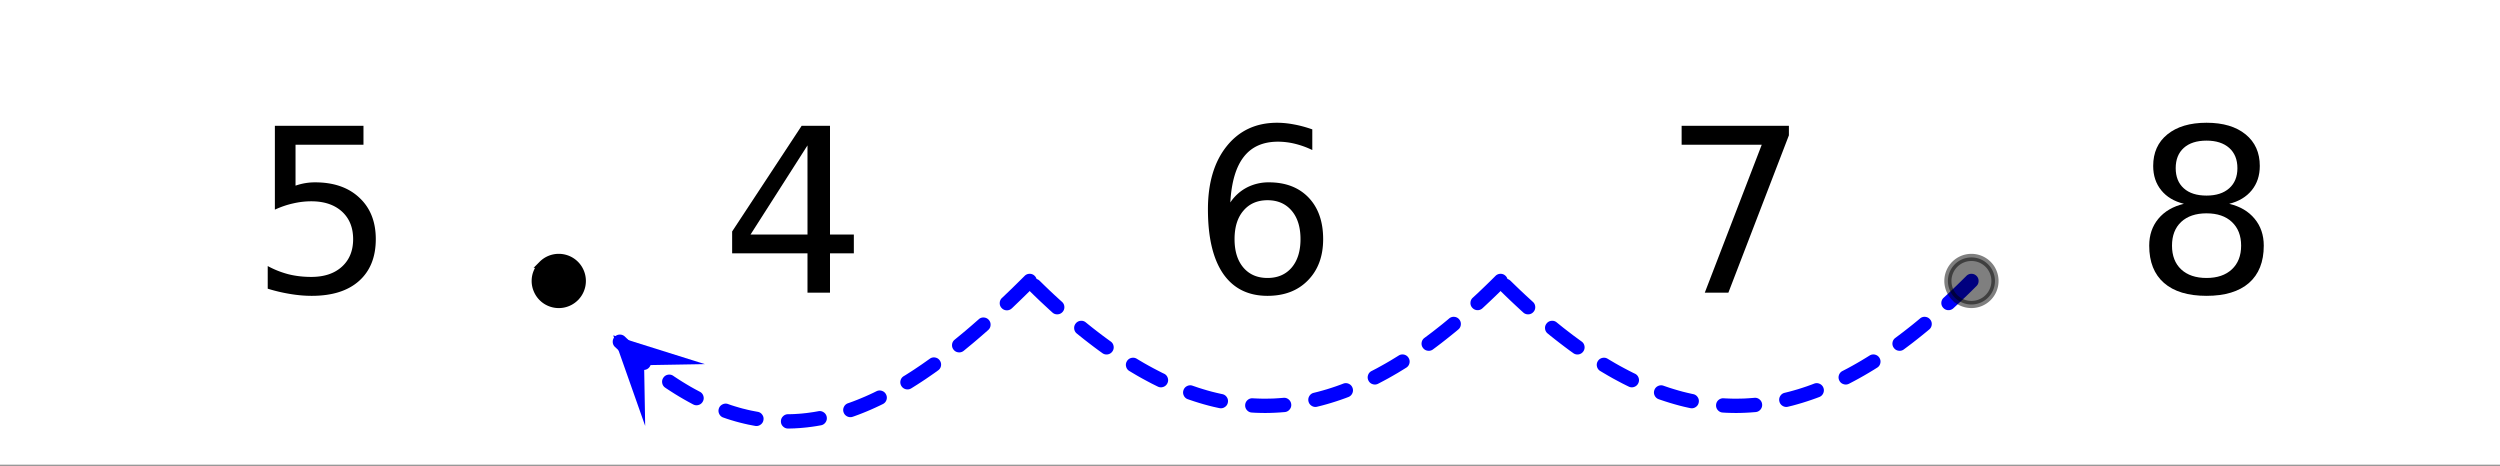
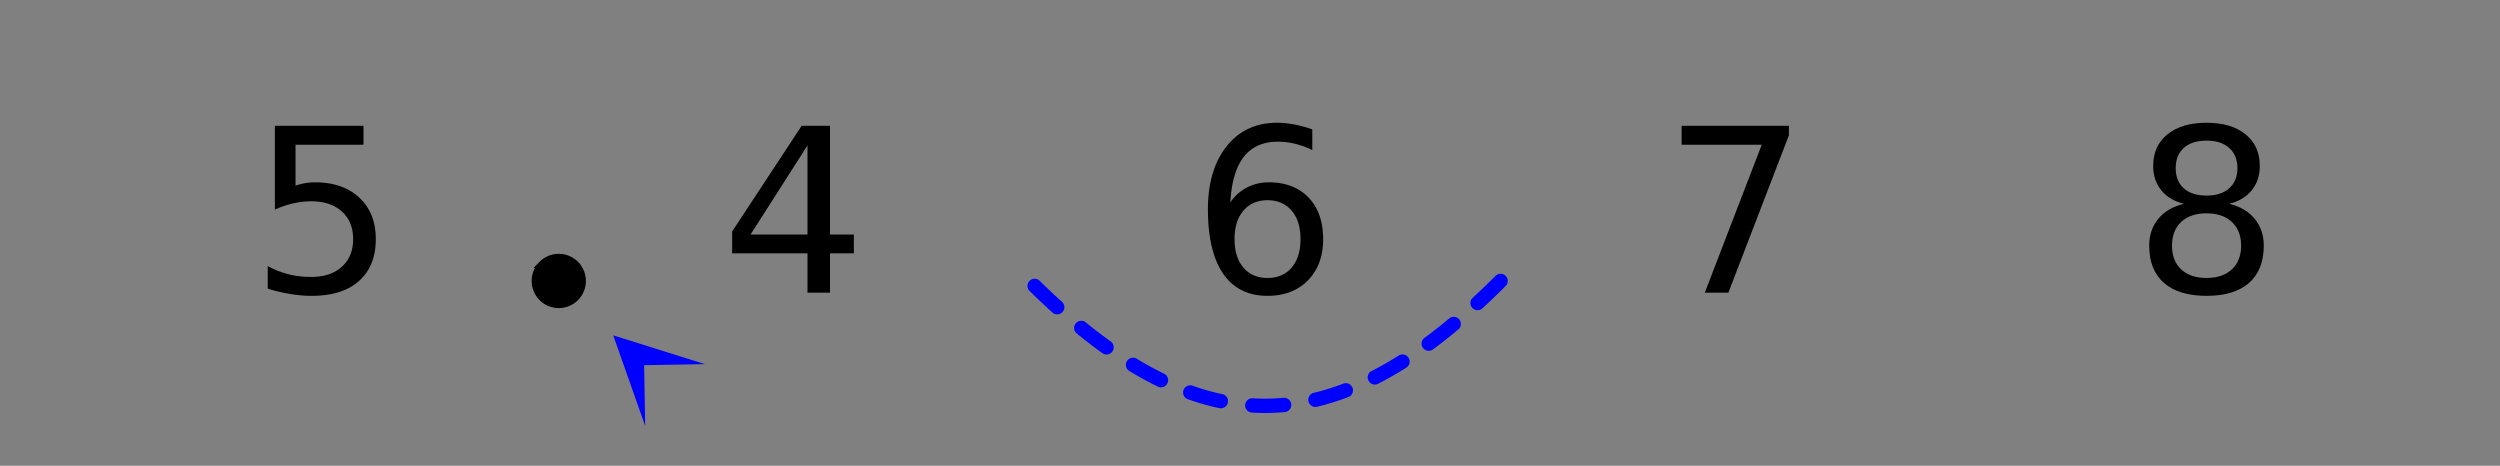
<svg xmlns="http://www.w3.org/2000/svg" xmlns:xlink="http://www.w3.org/1999/xlink" width="393.28" height="73.28" viewBox="0 0 294.96 54.96">
  <rect x="0" y="0" width="294.96" height="54.96" fill="#808080" stroke="none" />
  <defs>
    <symbol overflow="visible" id="d">
      <path d="M2.922-19.688h10.453v2.235H5.359v4.828a6.89 6.89 0 0 1 2.313-.39c2.195 0 3.937.605 5.219 1.812 1.289 1.2 1.937 2.828 1.937 4.89 0 2.118-.664 3.762-1.984 4.938C11.53-.207 9.672.375 7.266.375 6.44.375 5.598.301 4.734.156a19.515 19.515 0 0 1-2.656-.625V-3.14c.79.43 1.61.75 2.453.97.844.21 1.739.312 2.688.312 1.52 0 2.722-.399 3.61-1.204.882-.8 1.327-1.882 1.327-3.25 0-1.375-.445-2.46-1.328-3.265-.887-.8-2.09-1.203-3.61-1.203-.718 0-1.433.086-2.14.25-.71.156-1.43.402-2.156.734zm0 0" />
    </symbol>
    <symbol overflow="visible" id="e">
      <path d="M10.203-17.375L3.484-6.859h6.72zm-.687-2.313h3.343v12.829h2.813v2.218h-2.813V0h-2.656v-4.64h-8.89V-7.22zm0 0" />
    </symbol>
    <symbol overflow="visible" id="f">
      <path d="M8.922-10.906c-1.2 0-2.149.414-2.844 1.234-.7.813-1.047 1.934-1.047 3.36 0 1.417.348 2.539 1.047 3.359.695.812 1.645 1.219 2.844 1.219 1.195 0 2.144-.407 2.844-1.22.695-.82 1.046-1.94 1.046-3.358 0-1.426-.351-2.547-1.046-3.36-.7-.82-1.649-1.234-2.844-1.234zm5.281-8.36v2.438a10.4 10.4 0 0 0-2.031-.735 8.575 8.575 0 0 0-2.016-.25c-1.761 0-3.105.594-4.031 1.782-.93 1.187-1.46 2.984-1.594 5.39a5.275 5.275 0 0 1 1.953-1.765 5.59 5.59 0 0 1 2.594-.61c1.977 0 3.54.602 4.688 1.797 1.144 1.2 1.718 2.836 1.718 4.906 0 2.024-.601 3.641-1.796 4.86C12.5-.234 10.91.375 8.921.375c-2.281 0-4.027-.867-5.235-2.61-1.199-1.75-1.796-4.28-1.796-7.593 0-3.113.734-5.594 2.203-7.438 1.476-1.851 3.46-2.78 5.953-2.78.664 0 1.336.07 2.015.202.688.125 1.399.32 2.141.578zm0 0" />
    </symbol>
    <symbol overflow="visible" id="g">
      <path d="M2.219-19.688h12.656v1.125L7.735 0H4.952l6.719-17.453H2.219zm0 0" />
    </symbol>
    <symbol overflow="visible" id="h">
      <path d="M8.594-9.36c-1.274 0-2.274.34-3 1.016-.719.68-1.078 1.61-1.078 2.797 0 1.188.359 2.121 1.078 2.797.726.68 1.726 1.016 3 1.016 1.258 0 2.254-.336 2.984-1.016.727-.676 1.094-1.61 1.094-2.797s-.367-2.117-1.094-2.797c-.719-.676-1.715-1.015-2.984-1.015zm-2.672-1.124c-1.149-.282-2.04-.813-2.672-1.594-.637-.781-.953-1.738-.953-2.875 0-1.57.555-2.813 1.672-3.719 1.125-.914 2.664-1.375 4.625-1.375 1.957 0 3.492.461 4.61 1.375 1.112.906 1.671 2.149 1.671 3.719 0 1.137-.32 2.094-.953 2.875-.637.781-1.524 1.312-2.656 1.594 1.28.304 2.28.89 3 1.765.718.867 1.078 1.922 1.078 3.172 0 1.918-.586 3.387-1.75 4.406-1.168 1.012-2.836 1.516-5 1.516-2.18 0-3.852-.504-5.016-1.516-1.168-1.02-1.75-2.488-1.75-4.406 0-1.25.36-2.305 1.078-3.172.727-.875 1.735-1.46 3.016-1.765zm-.969-4.204c0 1.012.317 1.805.953 2.376.633.574 1.532.859 2.688.859 1.133 0 2.023-.285 2.672-.86.644-.57.968-1.363.968-2.374 0-1.02-.324-1.817-.968-2.391-.649-.57-1.54-.86-2.672-.86-1.156 0-2.055.29-2.688.86-.636.574-.953 1.371-.953 2.39zm0 0" />
    </symbol>
    <clipPath id="a">
-       <path d="M0 0h294.96v54.797H0zm0 0" />
-     </clipPath>
+       </clipPath>
    <clipPath id="b">
      <path d="M72 39h12v12H72zm0 0" />
    </clipPath>
    <clipPath id="c">
      <path d="M76.121 50.25L59.72 34.41l15.836-16.402 16.402 15.84zm0 0" />
    </clipPath>
  </defs>
  <g clip-path="url(#a)" fill="#fff">
    <path d="M0 0h294.96v54.96H0z" />
    <path d="M0 0h294.96v54.96H0z" />
  </g>
-   <path d="M233.191 33.75l-.586.582-.593.578-.59.563-.586.554-.371.344a.829.829 0 0 1-.606.223.816.816 0 0 1-.586-.274.805.805 0 0 1-.226-.605.823.823 0 0 1 .273-.586l.36-.332.574-.543.582-.555.578-.566.59-.582a.814.814 0 0 1 .598-.246c.234 0 .433.086.597.25a.795.795 0 0 1 .242.597.802.802 0 0 1-.25.598zm-5.578 5.125l-.273.227-.574.468-.578.461-.575.45-.574.433-.414.309a.798.798 0 0 1-.625.156.799.799 0 0 1-.555-.332.816.816 0 0 1-.16-.625.817.817 0 0 1 .336-.555l.395-.297.558-.422.559-.437.562-.445.563-.461.273-.227a.808.808 0 0 1 .617-.195c.23.023.422.12.57.3.153.18.216.387.196.618a.827.827 0 0 1-.3.574zm-6.14 4.504l-.418.262-.567.343-.562.328-.567.32-.562.306-.563.296-.086.043a.808.808 0 0 1-.644.047.8.8 0 0 1-.492-.422.822.822 0 0 1-.047-.644.828.828 0 0 1 .422-.488l.062-.032.54-.281.542-.297.54-.305.542-.316.547-.332.418-.258c.2-.125.41-.16.637-.11.226.056.402.18.527.376.121.2.16.41.106.637a.792.792 0 0 1-.375.527zm-6.832 3.465l-.332.125-.559.199-.559.187-.558.176-.559.164-.554.153-.555.136a.805.805 0 0 1-.64-.093.81.81 0 0 1-.384-.52.821.821 0 0 1 .094-.64.81.81 0 0 1 .52-.383l.52-.13.527-.144.527-.152.527-.168.528-.176.527-.191.332-.125a.82.82 0 0 1 .644.02.816.816 0 0 1 .446.472.82.82 0 0 1-.02.644.816.816 0 0 1-.472.446zm-7.496 1.773l-.086.008-.559.043-.555.031-.558.02-.559.008-.555-.008-.558-.016-.45-.027a.811.811 0 0 1-.581-.278.821.821 0 0 1-.215-.609.82.82 0 0 1 .277-.586.821.821 0 0 1 .613-.21l.41.019.52.02.524.003.519-.004.52-.015.52-.032.523-.039.082-.008a.812.812 0 0 1 .62.188c.18.148.282.34.305.57a.823.823 0 0 1-.187.617.823.823 0 0 1-.57.305zm-7.72-.465l-.171-.035-.559-.125-.558-.14-.555-.153-.559-.164-.558-.176-.563-.187-.199-.07a.822.822 0 0 1-.48-.434.822.822 0 0 1-.032-.645.8.8 0 0 1 .434-.48.814.814 0 0 1 .648-.031l.168.058.528.18.527.164.527.156.524.145.527.129.524.12.168.036a.8.8 0 0 1 .535.363.809.809 0 0 1 .12.633.8.8 0 0 1-.362.535.809.809 0 0 1-.633.121zm-7.26-2.539l-.185-.09-.562-.28-.563-.298-.566-.304-.562-.32-.567-.333-.36-.215a.83.83 0 0 1-.382-.523.81.81 0 0 1 .098-.637.817.817 0 0 1 .523-.383.813.813 0 0 1 .637.098l.34.203.543.32.539.305.543.293.535.281.539.274.183.086a.824.824 0 0 1 .43.484.823.823 0 0 1-.039.645.815.815 0 0 1-.48.43.804.804 0 0 1-.645-.036zm-6.548-3.953l-.437-.312-.57-.426-.575-.438-.574-.445-.578-.46-.281-.231a.813.813 0 0 1-.309-.57.807.807 0 0 1 .187-.618.805.805 0 0 1 .57-.308c.231-.024.438.039.618.187l.27.219.558.449.563.434.554.425.559.41.433.317c.192.137.301.32.34.55a.823.823 0 0 1-.148.63.828.828 0 0 1-.55.34.821.821 0 0 1-.63-.153zm-5.894-4.789l-.328-.297-.586-.543-.586-.55-.59-.567-.594-.578a.82.82 0 0 1-.254-.594.813.813 0 0 1 .238-.597.823.823 0 0 1 .594-.258c.235 0 .434.078.602.242l.582.566.578.555.578.543.574.527.324.297a.805.805 0 0 1 .278.586.809.809 0 0 1-.219.61.807.807 0 0 1-.582.273.81.81 0 0 1-.61-.215zm0 0" fill="#00f" />
  <path d="M177.637 33.75l-.59.582-.59.578-.59.563-.59.554-.37.344a.817.817 0 0 1-.606.223.823.823 0 0 1-.586-.274.788.788 0 0 1-.223-.605.804.804 0 0 1 .27-.586l.36-.332.577-.543.578-.555.582-.566.586-.582a.829.829 0 0 1 .602-.246c.23 0 .43.086.594.25a.814.814 0 0 1 .246.597.817.817 0 0 1-.25.598zm-5.582 5.125l-.27.227-.578.468-.578.461-.574.45-.57.433-.415.309a.807.807 0 0 1-.629.156.807.807 0 0 1-.554-.332.814.814 0 0 1-.157-.625.812.812 0 0 1 .333-.555l.398-.297.559-.422.558-.437.563-.445.562-.461.27-.227a.813.813 0 0 1 .617-.195.819.819 0 0 1 .574.3.81.81 0 0 1 .191.618.812.812 0 0 1-.3.574zm-6.137 4.504l-.422.262-.562.343-.567.328-.562.32-.567.306-.562.296-.086.043a.806.806 0 0 1-.645.047.793.793 0 0 1-.488-.422.806.806 0 0 1-.047-.644.803.803 0 0 1 .422-.488l.063-.032.539-.281.539-.297.543-.305.543-.316.543-.332.418-.258c.199-.125.41-.16.64-.11a.82.82 0 0 1 .524.376c.125.2.16.41.109.637a.817.817 0 0 1-.375.527zm-6.836 3.465l-.328.125-.559.199-.558.187-.559.176-.558.164-.56.153-.55.136a.803.803 0 0 1-.64-.093.828.828 0 0 1-.387-.52.823.823 0 0 1 .097-.64.8.8 0 0 1 .52-.383l.52-.13.523-.144.527-.152.528-.168.527-.176.531-.191.328-.125a.83.83 0 0 1 .649.02c.21.097.36.253.441.472a.804.804 0 0 1-.02.644.816.816 0 0 1-.472.446zm-7.496 1.773l-.086.008-.555.043-.558.031-.559.02-.555.008-.558-.008-.559-.016-.449-.027a.818.818 0 0 1-.582-.278.821.821 0 0 1-.215-.609.824.824 0 0 1 .281-.586.807.807 0 0 1 .61-.21l.414.019.52.02.519.003.52-.004.519-.015.523-.032.52-.039.086-.008c.23-.023.437.04.617.188s.281.34.305.57a.807.807 0 0 1-.188.617.815.815 0 0 1-.57.305zm-7.719-.465l-.168-.035-.558-.125-.559-.14-.559-.153-.558-.164-.559-.176-.558-.187-.203-.07a.804.804 0 0 1-.477-.434.805.805 0 0 1-.031-.645.8.8 0 0 1 .433-.48.805.805 0 0 1 .645-.031l.172.058.527.18.527.164.524.156.527.145.524.129.523.12.172.036a.818.818 0 0 1 .535.363.809.809 0 0 1 .121.633.8.8 0 0 1-.363.535.815.815 0 0 1-.637.121zm-7.262-2.539l-.183-.09-.563-.28-.562-.298-.563-.304-.566-.32-.563-.333-.359-.215a.817.817 0 0 1-.383-.523.795.795 0 0 1 .098-.637.81.81 0 0 1 .52-.383.823.823 0 0 1 .64.098l.336.203.543.32.543.305.539.293.54.281.534.274.184.086a.8.8 0 0 1 .43.484.806.806 0 0 1-.036.645.811.811 0 0 1-.484.43.806.806 0 0 1-.645-.036zm-6.546-3.953l-.434-.312-.574-.426-.574-.438-.575-.445-.574-.46-.285-.231a.823.823 0 0 1-.305-.57.82.82 0 0 1 .184-.618.813.813 0 0 1 .57-.308c.23-.024.438.039.617.187l.27.219.562.449.559.434.559.425.554.41.438.317c.187.137.3.32.336.55a.807.807 0 0 1-.149.63.828.828 0 0 1-.55.34.825.825 0 0 1-.63-.153zm-5.891-4.789l-.328-.297-.586-.543-.59-.55-.59-.567-.59-.578a.81.81 0 0 1-.257-.594c0-.23.078-.433.242-.597a.816.816 0 0 1 .594-.258c.234 0 .433.078.601.242l.578.566.578.555.578.543.575.527.328.297a.82.82 0 0 1 .277.586.819.819 0 0 1-.219.61.816.816 0 0 1-.586.273.807.807 0 0 1-.605-.215zm0 0" fill="#00f" />
-   <path d="M122.082 33.746l-.531.527-.531.524-.528.516-.527.507-.524.504-.066.059a.82.82 0 0 1-.602.23.823.823 0 0 1-.59-.265.808.808 0 0 1-.23-.606.815.815 0 0 1 .266-.59l.054-.05.52-.497.52-.5.523-.511.523-.516.532-.527a.814.814 0 0 1 .597-.246.8.8 0 0 1 .594.25.814.814 0 0 1 .246.597c0 .23-.082.43-.246.594zm-5.492 5.191l-.266.235-.515.45-.512.44-.512.434-.512.422-.507.418-.067.055a.816.816 0 0 1-.62.18.803.803 0 0 1-.567-.31.818.818 0 0 1-.184-.62.816.816 0 0 1 .313-.567l.054-.047.496-.406.5-.414.504-.426.504-.433.504-.442.27-.234a.792.792 0 0 1 .609-.211.82.82 0 0 1 .582.285.81.81 0 0 1 .207.61.8.8 0 0 1-.281.581zm-5.91 4.762l-.45.324-.503.348-.5.344-.5.332-.5.324-.497.313-.218.136a.838.838 0 0 1-.64.102.827.827 0 0 1-.524-.383.829.829 0 0 1-.102-.637.817.817 0 0 1 .383-.523l.2-.121.48-.305.484-.312.484-.325.485-.328.484-.34.453-.32a.803.803 0 0 1 .63-.148c.23.039.413.152.546.343a.819.819 0 0 1 .148.63.803.803 0 0 1-.343.546zm-6.524 3.977l-.402.195-.492.23-.496.223-.496.211-.497.203-.496.192-.492.18-.18.062a.823.823 0 0 1-.644-.04.822.822 0 0 1-.43-.484.82.82 0 0 1 .04-.644.822.822 0 0 1 .484-.43l.148-.05.469-.172.465-.18.468-.192.473-.199.469-.21.473-.22.398-.195a.814.814 0 0 1 .648-.035.803.803 0 0 1 .48.43.805.805 0 0 1 .04.644.815.815 0 0 1-.43.48zm-7.285 2.5l-.058.011-.497.086-.496.075-.5.062c-.007.004-.011.004-.02.004l-.48.05h-.015l-.48.044h-.02l-.48.027c-.009 0-.016.004-.02.004l-.48.016h-.02l-.313.004a.806.806 0 0 1-.601-.239.791.791 0 0 1-.254-.593.798.798 0 0 1 .238-.598.81.81 0 0 1 .594-.258l.312-.004.012.844-.031-.844.48-.015.031.843-.05-.843.48-.032.05.844-.07-.84.481-.039.07.84-.09-.84.481-.05.09.84-.11-.837.461-.062.461-.067.465-.082.055-.011c.23-.043.441 0 .633.129a.82.82 0 0 1 .36.539c.042.23 0 .441-.13.632a.812.812 0 0 1-.539.36zm-7.773.074l-.293-.055c-.008 0-.012 0-.02-.004l-.484-.093c-.008-.004-.016-.004-.02-.004l-.488-.11-.016-.004-.488-.12c-.008 0-.012-.005-.02-.005l-.488-.132c-.004 0-.011-.004-.015-.004l-.489-.145c-.007 0-.011-.004-.02-.004l-.487-.156-.426-.148a.805.805 0 0 1-.485-.426.824.824 0 0 1-.043-.645.811.811 0 0 1 .43-.484.807.807 0 0 1 .645-.043l.39.137.492.156-.257.805.238-.813.488.145-.238.812.219-.816.488.133-.219.812.2-.82.488.12-.203.821.183-.824.488.11-.183.824.164-.829.484.094-.164.828.145-.832.297.055c.226.039.41.152.543.344a.796.796 0 0 1 .14.633.795.795 0 0 1-.344.542.814.814 0 0 1-.632.145zm-7.305-2.531l-.102-.051-.511-.277-.516-.29-.512-.3-.515-.313-.516-.328-.52-.34-.117-.082a.802.802 0 0 1-.351-.539.808.808 0 0 1 .133-.633.807.807 0 0 1 .539-.355.824.824 0 0 1 .632.133l.094.066.492.324.493.313.488.297.488.289.488.273.485.258.101.055c.207.105.348.27.418.492a.807.807 0 0 1-.054.644.806.806 0 0 1-.493.418.807.807 0 0 1-.644-.054zm-6.375-4.27l-.469-.386-.527-.446-.527-.46-.532-.477-.531-.489-.273-.257a.808.808 0 0 1-.266-.59.805.805 0 0 1 .23-.602.794.794 0 0 1 .59-.265c.23-.008.434.07.602.226l.258.246.515.473.516.46.512.446.507.434.47.386c.179.149.28.34.3.57a.807.807 0 0 1-.188.618.823.823 0 0 1-.57.305.821.821 0 0 1-.617-.192zm0 0" fill="#00f" />
  <g clip-path="url(#b)">
    <g clip-path="url(#c)">
      <path d="M76.121 50.25l-3.77-10.684 10.81 3.395-7.165.125zm0 0" fill="#00f" />
    </g>
  </g>
  <path d="M68.703 33.148c0 .368-.07.723-.21 1.063-.141.34-.34.64-.602.902a2.776 2.776 0 0 1-3.027.602c-.34-.14-.641-.34-.9-.602a2.748 2.748 0 0 1-.6-.902 2.69 2.69 0 0 1-.216-1.063c0-.367.07-.722.215-1.062.14-.34.34-.64.602-.902a2.752 2.752 0 0 1 1.96-.813 2.776 2.776 0 0 1 1.966.813c.261.261.46.562.601.902.14.34.211.695.211 1.062zm0 0" stroke-width=".844" stroke="#000" />
-   <path d="M235.375 33.148c0 .368-.07.723-.211 1.063-.14.34-.34.64-.602.902-.261.262-.562.461-.902.602-.34.14-.695.21-1.062.21-.368 0-.723-.07-1.063-.21-.34-.14-.64-.34-.902-.602a2.81 2.81 0 0 1-.602-.902c-.14-.34-.21-.695-.21-1.063 0-.367.07-.722.21-1.062.14-.34.344-.64.602-.902a2.81 2.81 0 0 1 .902-.602c.34-.14.695-.21 1.063-.21.367 0 .722.07 1.062.21.34.14.64.344.902.602.262.261.461.562.602.902.14.34.211.695.211 1.062zm0 0" fill-opacity=".502" stroke-width=".844" stroke="#000" stroke-opacity=".502" />
  <use xlink:href="#d" x="29.509" y="34.529" />
  <use xlink:href="#e" x="85.068" y="34.529" />
  <use xlink:href="#f" x="140.627" y="34.529" />
  <use xlink:href="#g" x="196.186" y="34.529" />
  <use xlink:href="#h" x="251.745" y="34.529" />
</svg>